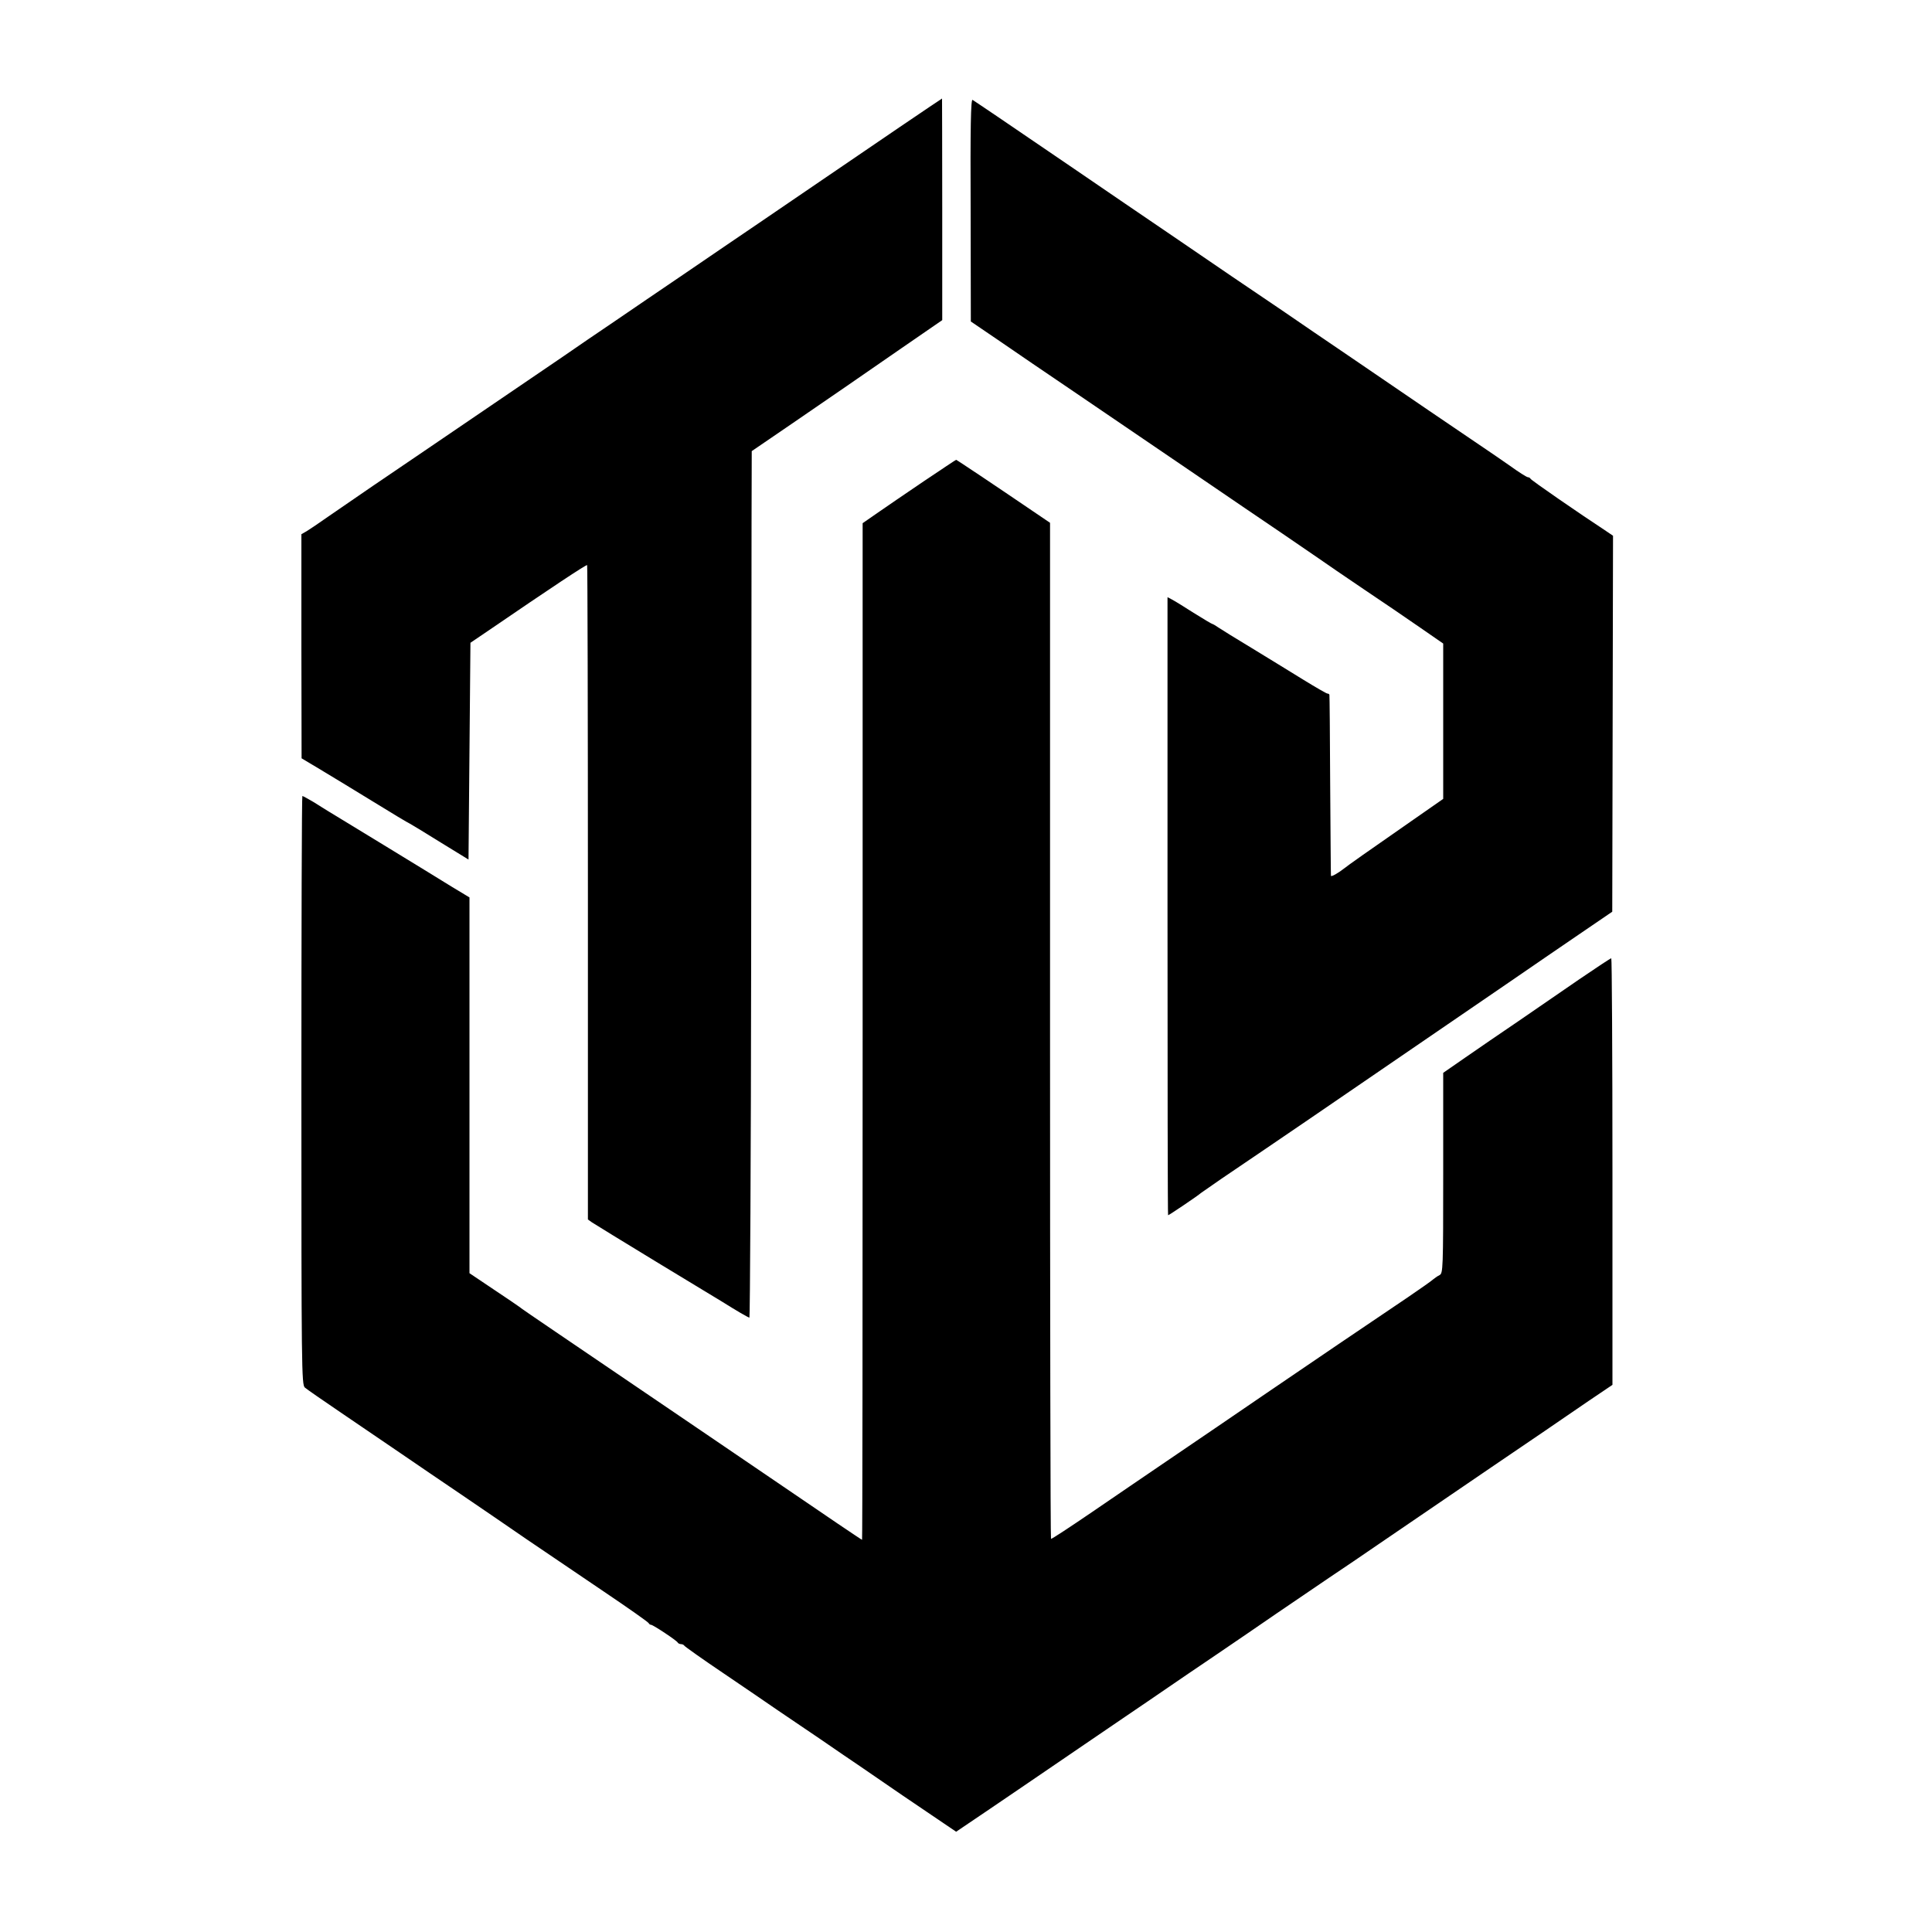
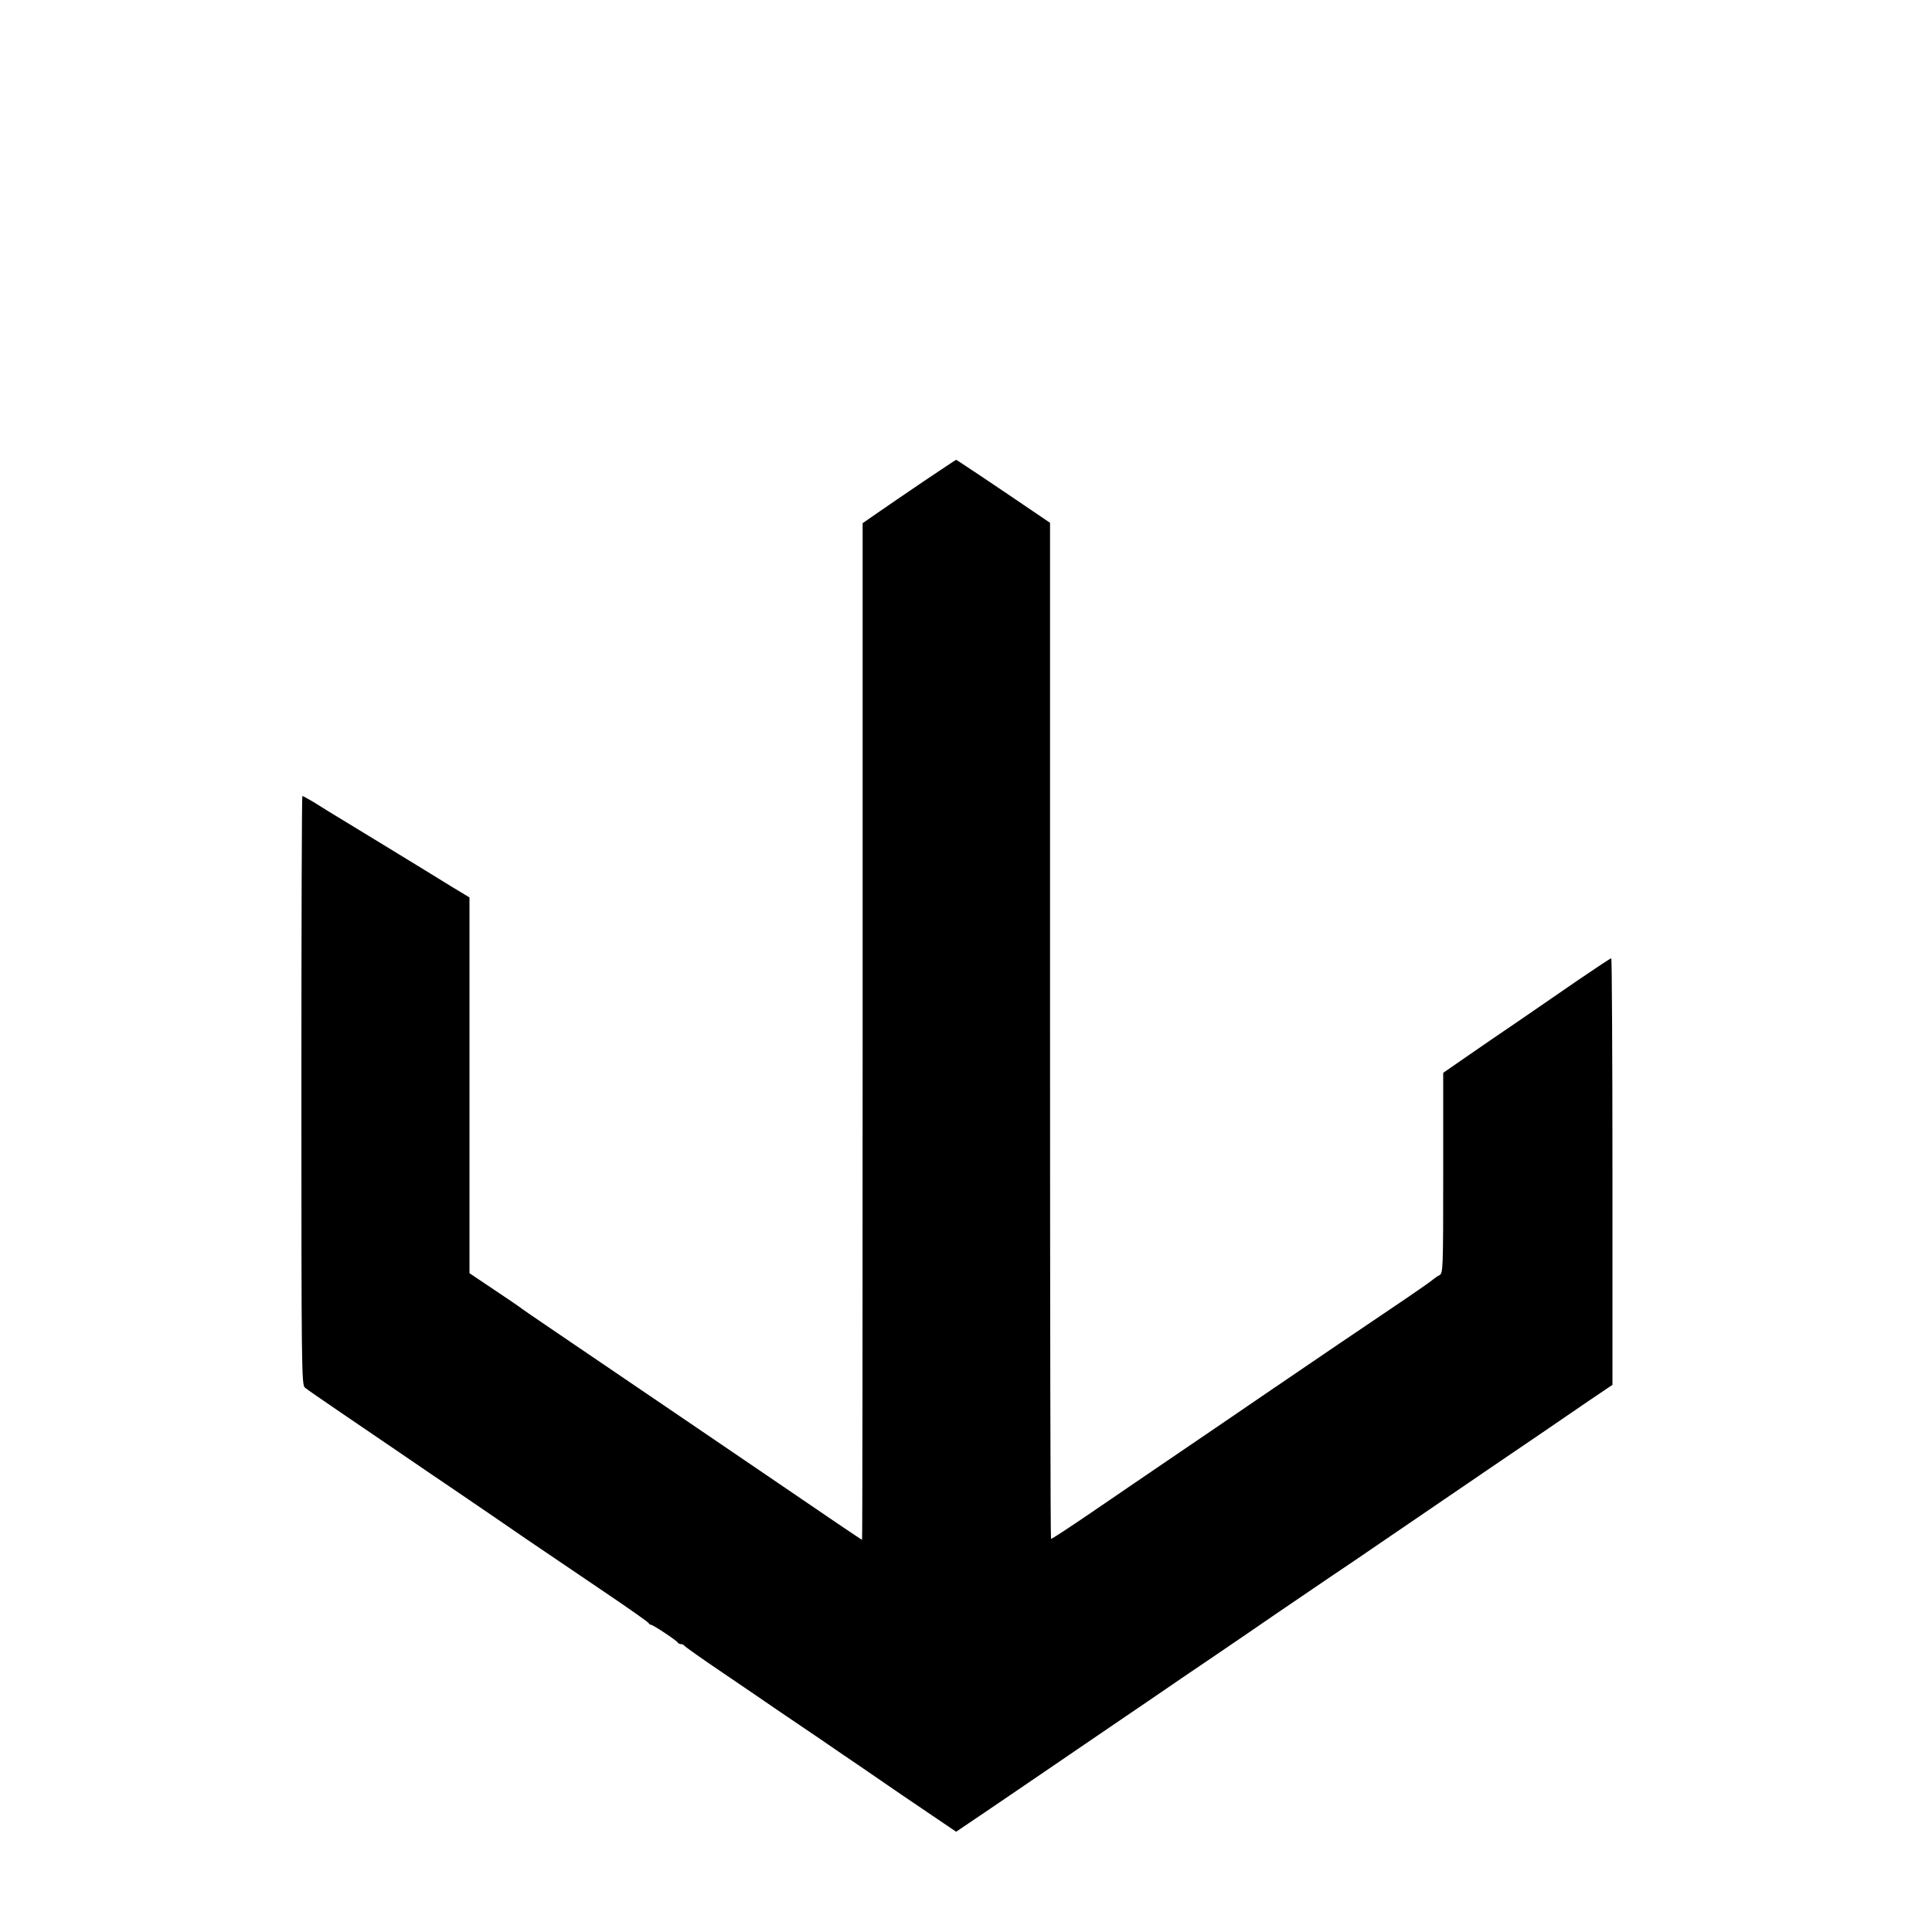
<svg xmlns="http://www.w3.org/2000/svg" version="1.0" width="1000pt" height="1000pt" viewBox="0 0 1000 1000" preserveAspectRatio="xMidYMid meet">
  <g transform="translate(0,1000) scale(0.1,-0.1)" fill="#000000" stroke="none">
-     <path d="M4655 9341 c-121 -82 -303 -207 -405 -276 -102 -70 -249 -170 -327 -223 -79 -53 -245 -167 -370 -252 -125 -85 -293 -199 -373 -254 -80 -54 -199 -135 -265 -181 -66 -45 -228 -155 -360 -245 -132 -90 -294 -200 -360 -245 -66 -45 -185 -126 -265 -180 -80 -55 -183 -126 -230 -158 -47 -33 -97 -67 -112 -76 l-28 -16 0 -580 1 -580 92 -55 c51 -30 173 -105 273 -166 99 -61 187 -114 195 -117 8 -4 79 -47 159 -97 l145 -89 5 561 5 561 90 61 c326 223 510 345 514 341 2 -3 4 -766 4 -1696 l0 -1691 21 -15 c12 -8 165 -102 341 -209 176 -107 327 -198 335 -203 65 -41 133 -81 139 -81 3 0 8 840 9 1868 1 1027 2 2036 2 2242 l1 375 205 140 c112 77 240 165 284 195 43 30 173 120 288 199 l209 144 0 574 c0 315 -1 573 -1 573 -1 0 -100 -67 -221 -149z" />
-     <path d="M5024 8913 l1 -577 147 -100 c81 -56 253 -173 383 -261 129 -88 398 -271 598 -407 199 -136 417 -284 485 -330 67 -46 151 -103 187 -128 35 -25 141 -97 234 -160 94 -63 225 -152 291 -198 l120 -83 0 -402 0 -402 -165 -115 c-236 -164 -328 -229 -345 -243 -33 -26 -70 -47 -71 -40 -1 5 -2 215 -4 468 -1 253 -3 463 -4 468 0 4 -5 7 -10 7 -5 0 -62 33 -127 73 -66 41 -184 113 -264 162 -80 48 -157 96 -172 106 -15 10 -29 19 -32 19 -3 0 -47 26 -98 58 -51 33 -102 64 -114 70 l-21 11 0 -1599 c0 -880 1 -1600 3 -1600 5 0 156 102 170 115 7 5 54 38 105 73 105 71 345 234 459 312 98 67 787 539 1030 705 104 72 267 183 362 248 l173 118 2 973 2 973 -37 25 c-140 92 -388 263 -390 270 -2 4 -8 8 -14 8 -5 0 -47 26 -91 58 -45 31 -105 73 -134 92 -88 59 -446 303 -683 465 -124 84 -288 196 -365 249 -77 52 -194 131 -260 176 -66 45 -196 134 -290 198 -93 63 -210 143 -260 177 -86 59 -404 276 -660 450 -66 45 -125 84 -131 88 -9 5 -12 -138 -10 -570z" />
    <path d="M4780 7508 c-91 -62 -199 -135 -240 -164 l-75 -52 0 -2631 c0 -1447 -1 -2631 -3 -2631 -3 0 -195 130 -407 275 -169 115 -670 456 -1180 802 -99 67 -185 126 -190 131 -6 5 -66 45 -133 90 l-122 82 0 973 0 972 -88 53 c-114 71 -621 380 -646 395 -11 7 -44 27 -72 45 -29 17 -56 32 -59 32 -3 0 -5 -686 -5 -1523 0 -1439 1 -1525 18 -1539 9 -8 94 -67 187 -130 94 -64 233 -159 310 -211 77 -53 217 -148 310 -211 94 -64 248 -169 342 -234 95 -64 275 -186 400 -271 126 -85 230 -158 231 -163 2 -4 7 -8 12 -8 10 0 134 -82 138 -92 2 -4 10 -8 17 -8 7 0 15 -4 17 -8 2 -4 93 -69 203 -143 110 -75 236 -160 280 -191 44 -30 143 -97 220 -149 77 -53 169 -116 205 -140 36 -25 135 -93 220 -151 85 -58 183 -124 217 -147 l62 -42 173 117 c95 65 214 145 263 179 159 109 307 209 440 300 72 49 171 116 220 150 50 34 162 111 250 170 88 60 228 155 310 212 83 56 206 140 275 187 69 46 184 124 255 173 324 221 421 287 585 399 96 65 221 150 278 189 56 38 157 108 225 154 l123 83 0 1104 c0 607 -3 1104 -6 1104 -4 0 -78 -49 -166 -109 -87 -60 -230 -158 -317 -218 -87 -59 -210 -143 -273 -187 l-114 -79 0 -518 c0 -501 -1 -519 -19 -529 -11 -5 -25 -16 -33 -22 -7 -7 -67 -49 -133 -94 -168 -113 -543 -367 -730 -495 -195 -133 -326 -223 -515 -351 -102 -69 -277 -189 -390 -266 -113 -77 -207 -139 -210 -137 -3 2 -5 1186 -5 2631 l0 2628 -90 61 c-197 134 -393 265 -396 265 -2 0 -78 -51 -169 -112z" />
  </g>
</svg>